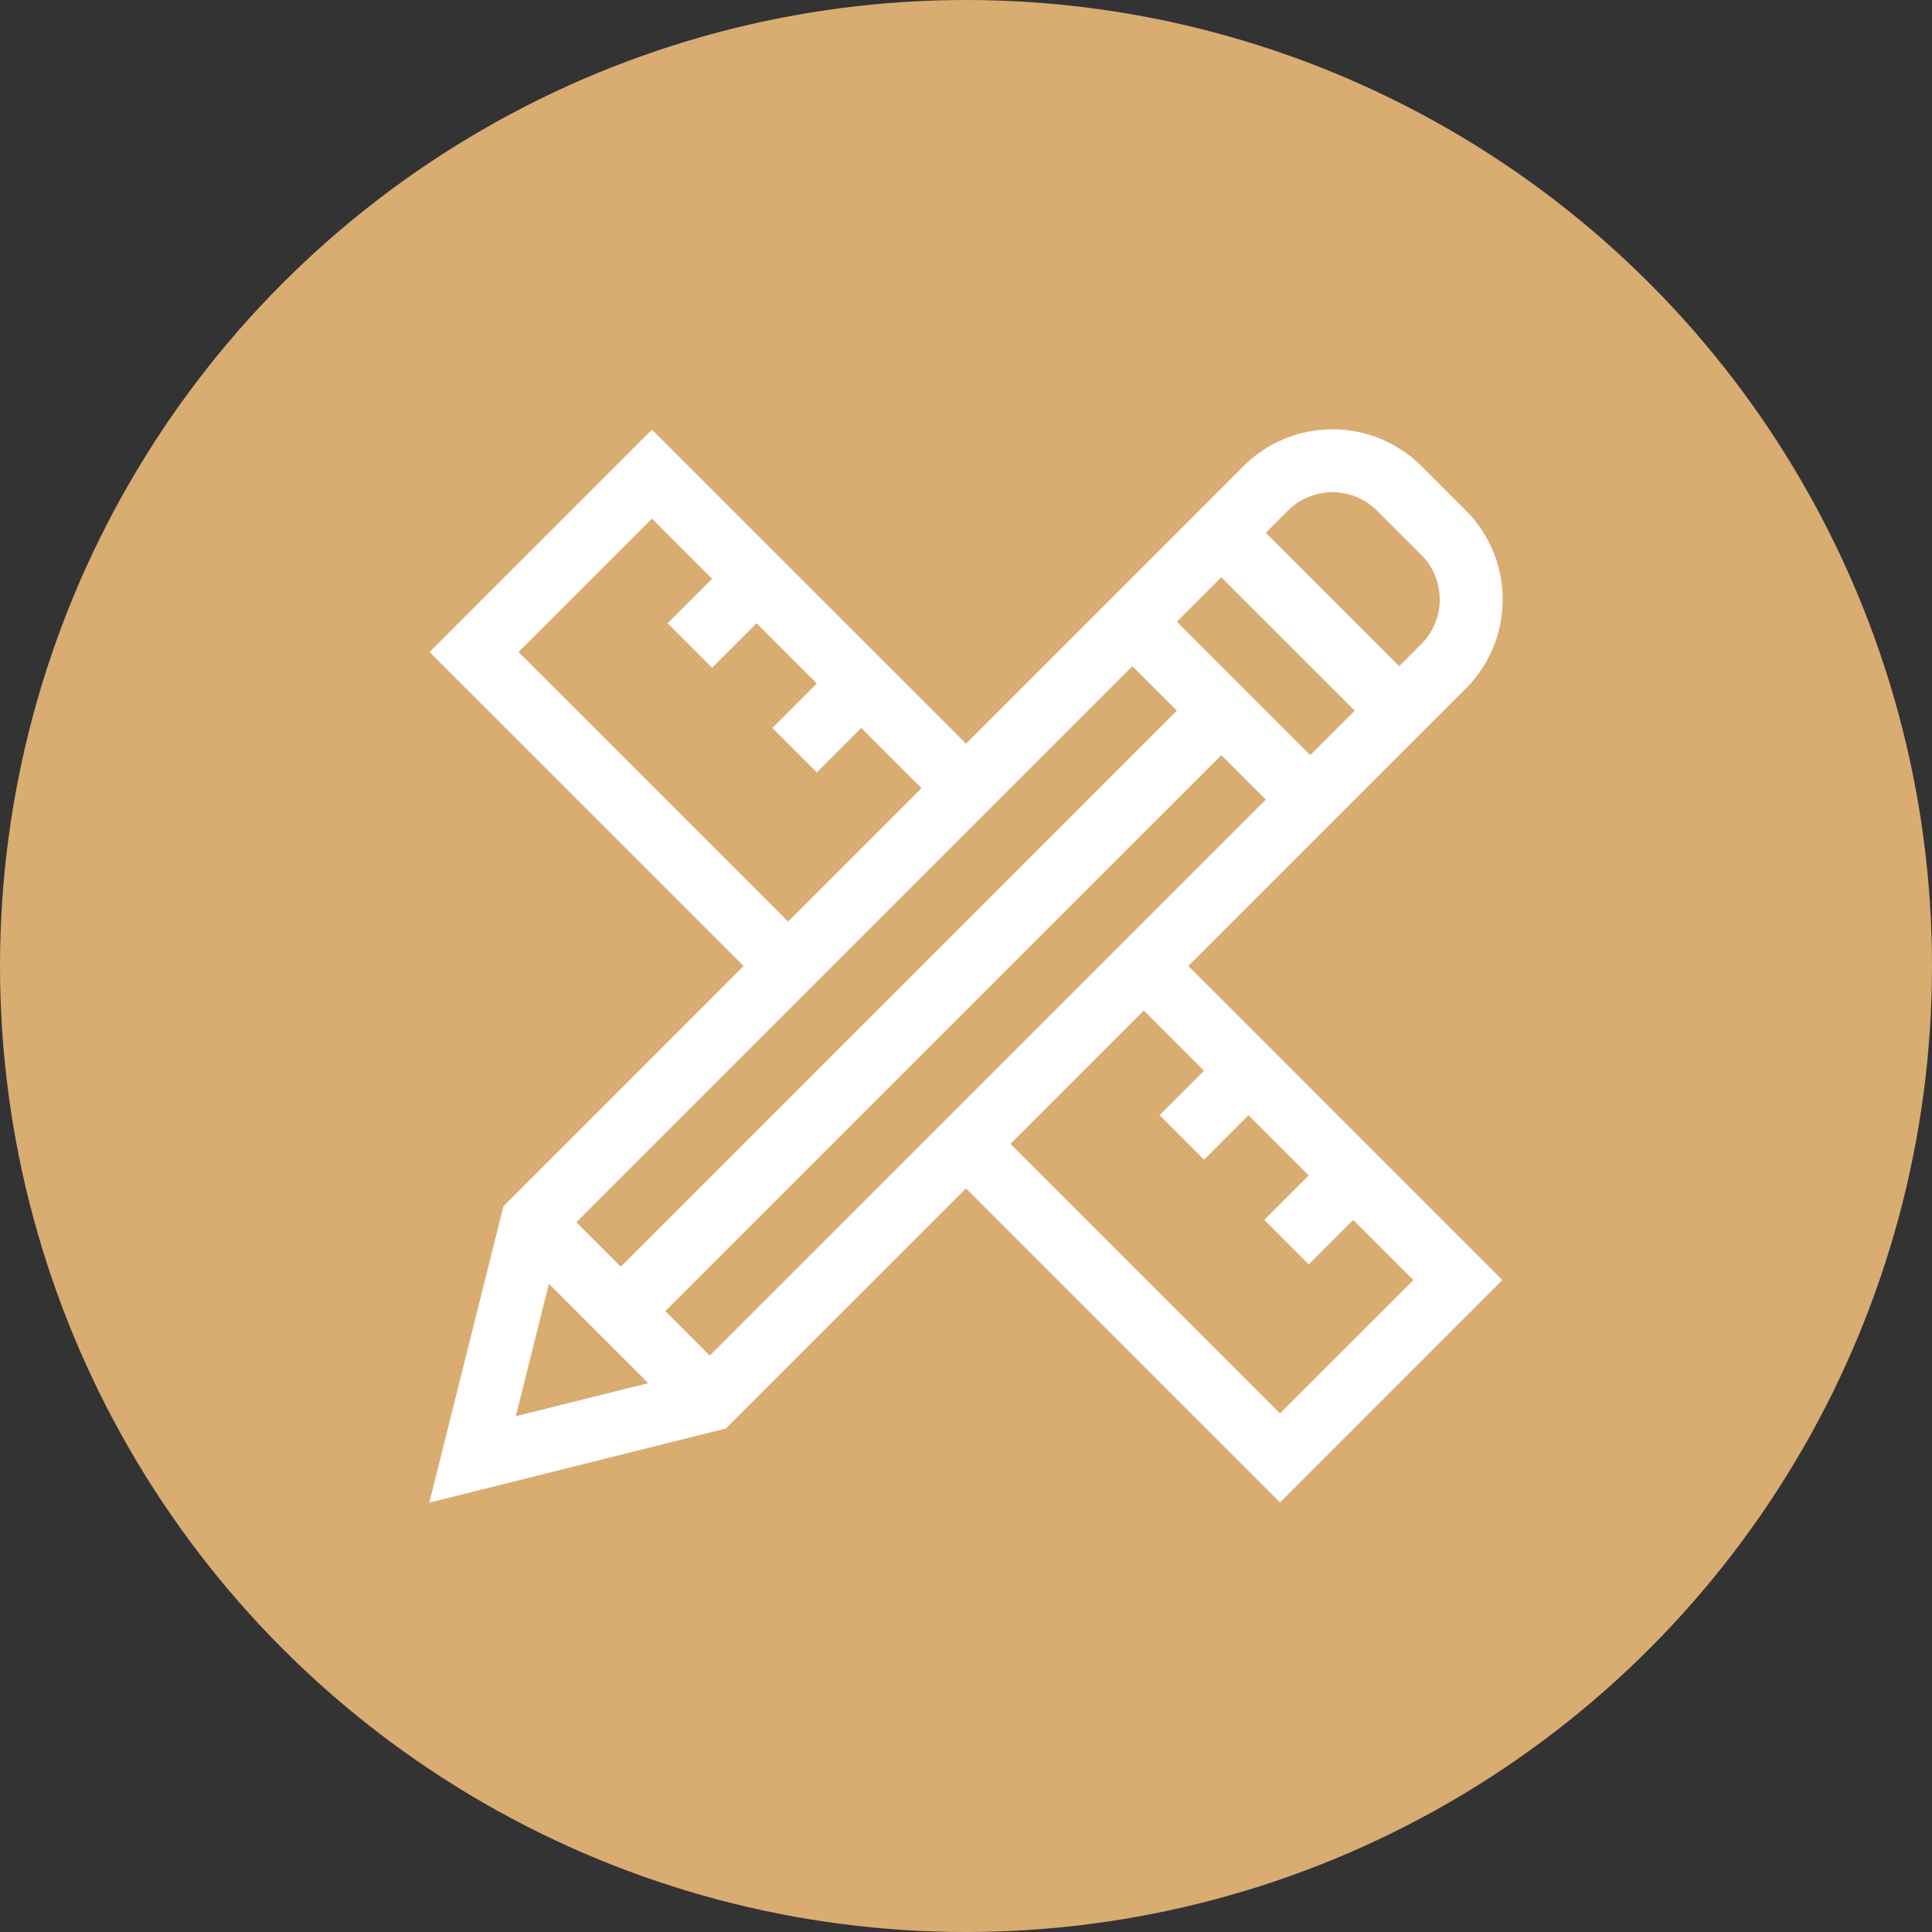
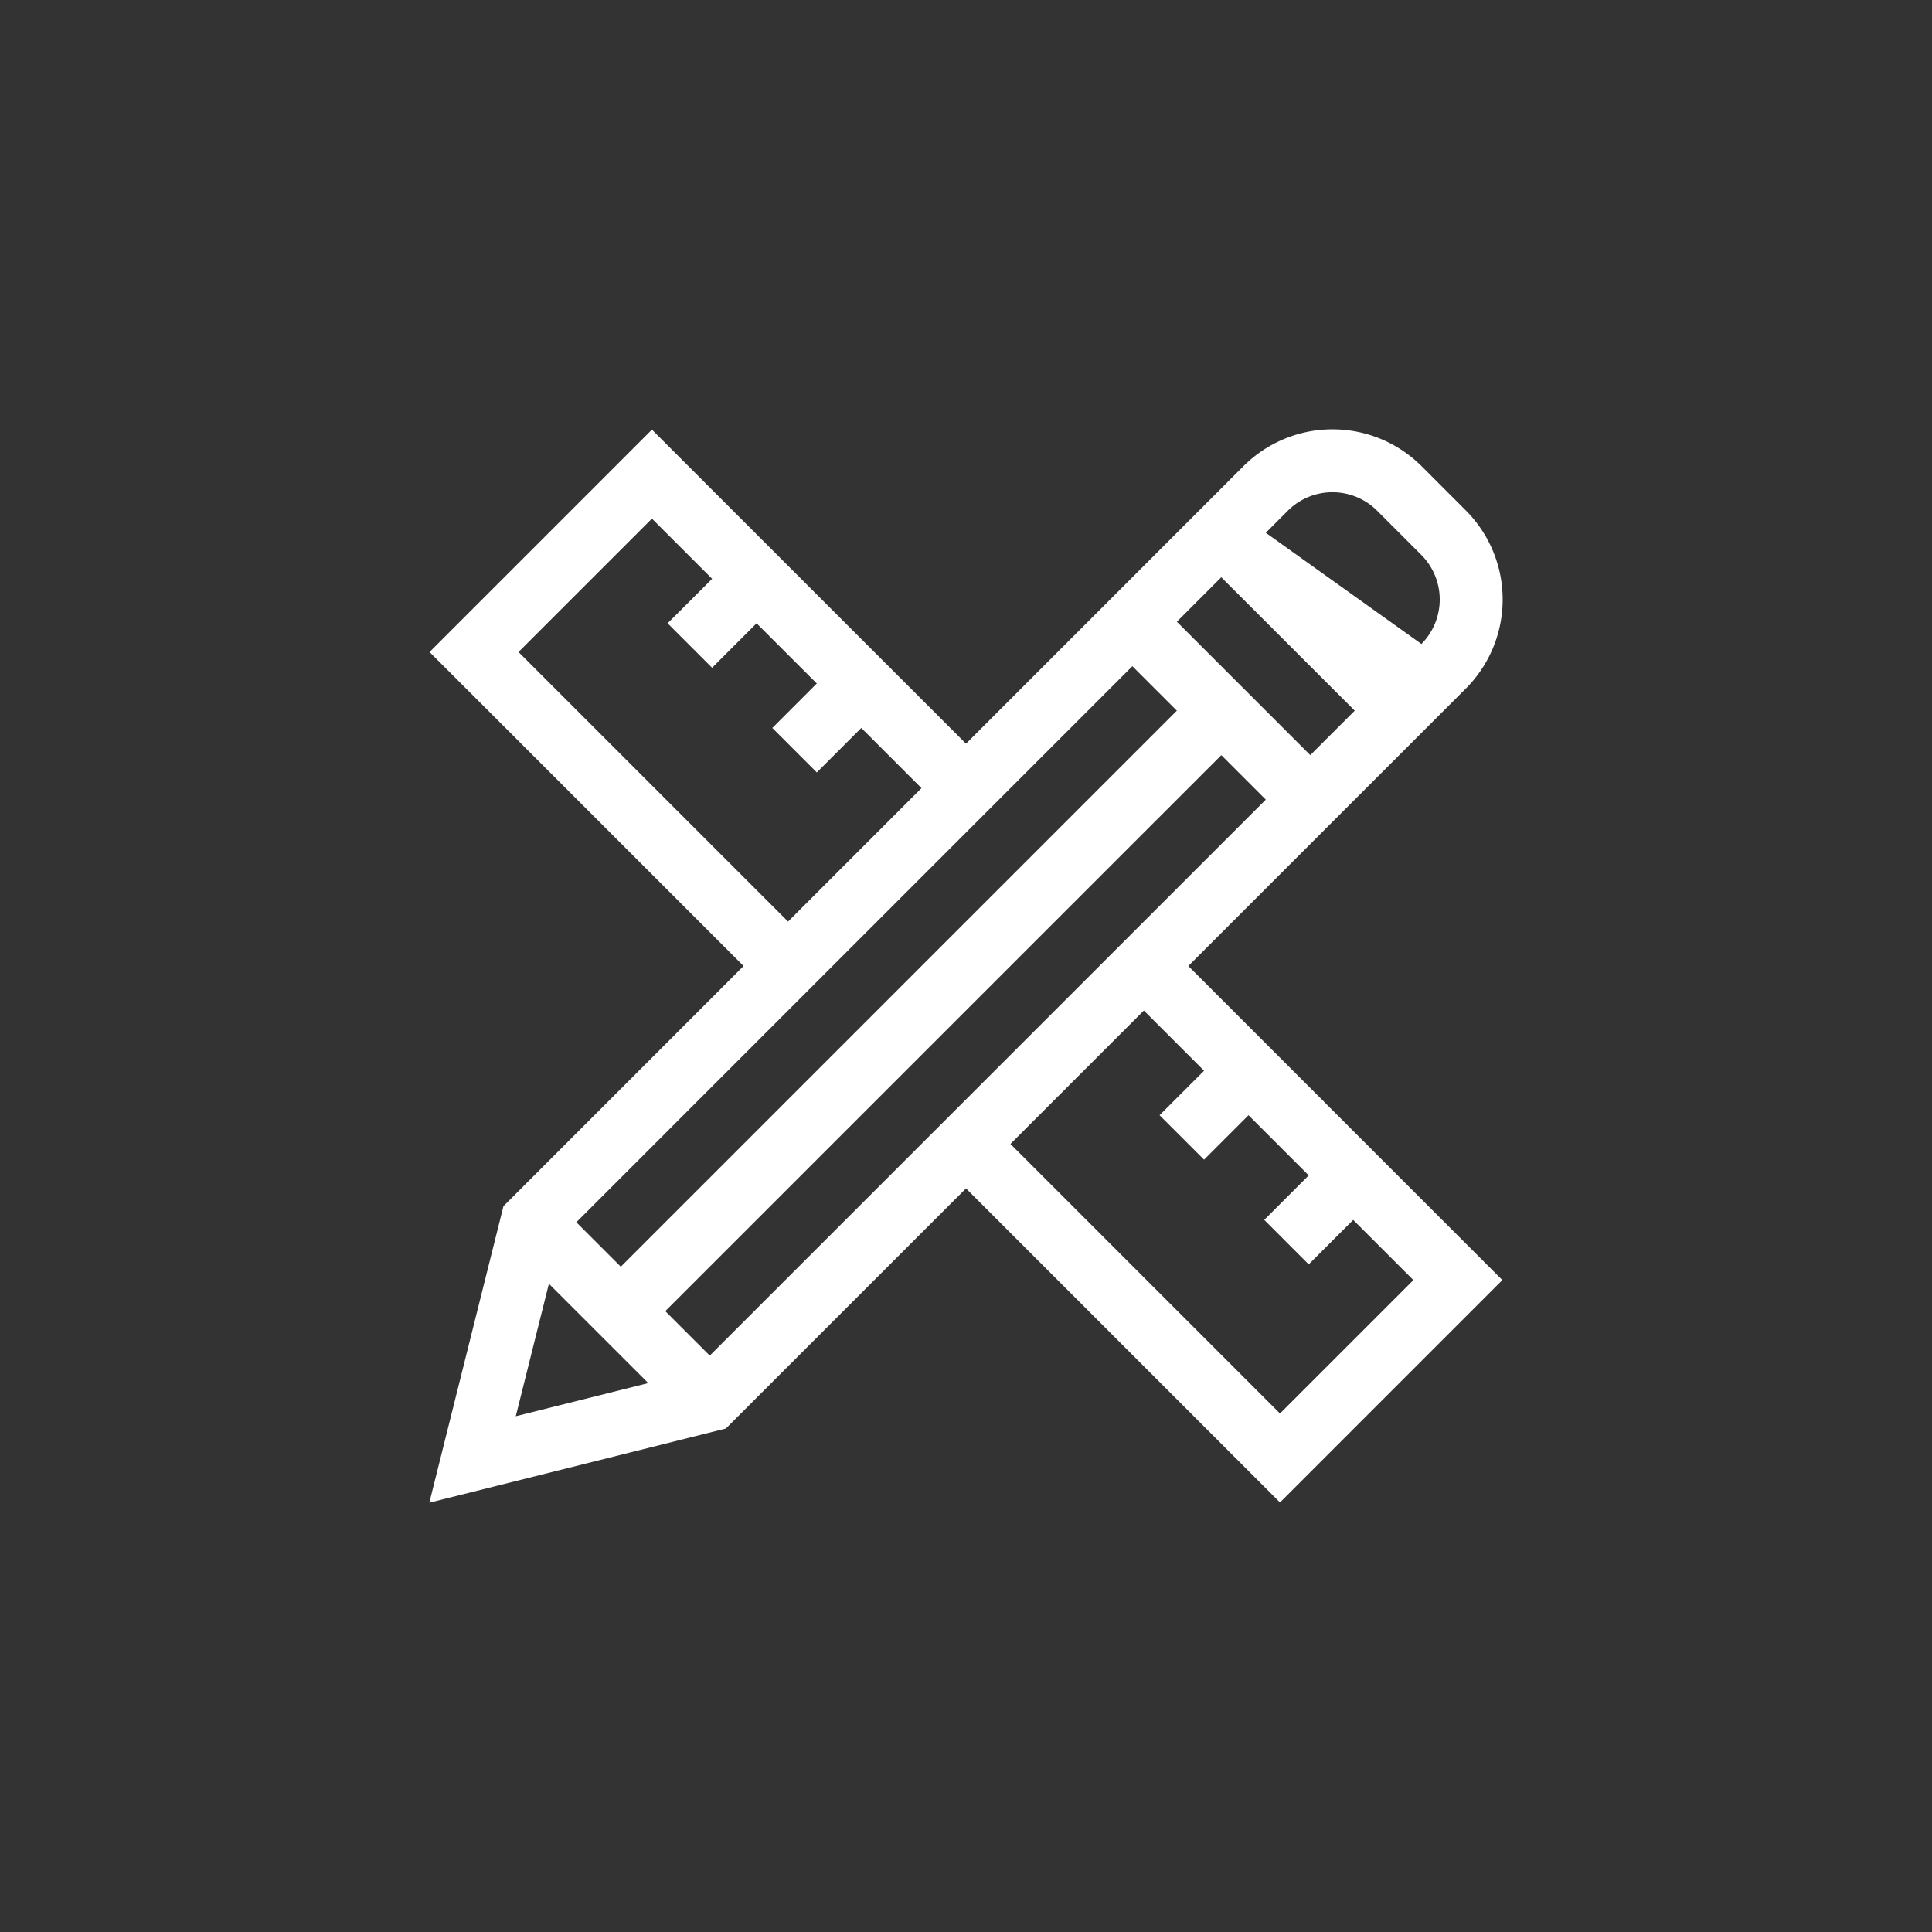
<svg xmlns="http://www.w3.org/2000/svg" viewBox="0 0 180 180">
  <rect x="0" y="0" width="180" height="180" fill="#333333" stroke="none" />
  <defs>
    <style>.a{fill:#d9ac72;}.b{fill:#fff;}</style>
  </defs>
  <g transform="translate(-820 -963)">
-     <circle class="a" cx="90" cy="90" r="90" transform="translate(820 963)" />
-     <path class="b" d="M96.578,24.14a11.745,11.745,0,0,0,0-16.574L92.434,3.422a11.745,11.745,0,0,0-16.574,0L50,29.286,20.739.029.021,20.747,29.278,50,6.906,72.377,0,100l27.624-6.906L50,70.722,79.253,99.979,99.97,79.261,70.714,50ZM80,7.565a5.886,5.886,0,0,1,8.287,0l4.144,4.144a5.886,5.886,0,0,1,0,8.287l-2.072,2.072L77.932,9.637Zm-6.215,6.216L86.219,26.211l-4.144,4.144L69.645,17.924ZM8.308,20.747,20.739,8.317l5.609,5.609L22.2,18.069l4.144,4.144,4.144-4.144L36.1,23.678l-4.144,4.144L36.1,31.965l4.144-4.144,5.609,5.609L33.422,45.861ZM65.5,22.068l4.144,4.144L17.838,78.018l-4.144-4.144ZM8.054,91.946l3.085-12.341,9.256,9.256ZM26.126,86.3l-4.144-4.144L73.788,30.355,77.932,34.5ZM72.179,59.756,68.035,63.9l4.144,4.144L76.322,63.9l5.609,5.609-4.144,4.144L81.931,77.8l4.144-4.144,5.609,5.609L79.253,91.692,54.14,66.579,66.57,54.148Z" transform="translate(860 1003)" />
+     <path class="b" d="M96.578,24.14a11.745,11.745,0,0,0,0-16.574L92.434,3.422a11.745,11.745,0,0,0-16.574,0L50,29.286,20.739.029.021,20.747,29.278,50,6.906,72.377,0,100l27.624-6.906L50,70.722,79.253,99.979,99.97,79.261,70.714,50ZM80,7.565a5.886,5.886,0,0,1,8.287,0l4.144,4.144a5.886,5.886,0,0,1,0,8.287L77.932,9.637Zm-6.215,6.216L86.219,26.211l-4.144,4.144L69.645,17.924ZM8.308,20.747,20.739,8.317l5.609,5.609L22.2,18.069l4.144,4.144,4.144-4.144L36.1,23.678l-4.144,4.144L36.1,31.965l4.144-4.144,5.609,5.609L33.422,45.861ZM65.5,22.068l4.144,4.144L17.838,78.018l-4.144-4.144ZM8.054,91.946l3.085-12.341,9.256,9.256ZM26.126,86.3l-4.144-4.144L73.788,30.355,77.932,34.5ZM72.179,59.756,68.035,63.9l4.144,4.144L76.322,63.9l5.609,5.609-4.144,4.144L81.931,77.8l4.144-4.144,5.609,5.609L79.253,91.692,54.14,66.579,66.57,54.148Z" transform="translate(860 1003)" />
  </g>
</svg>